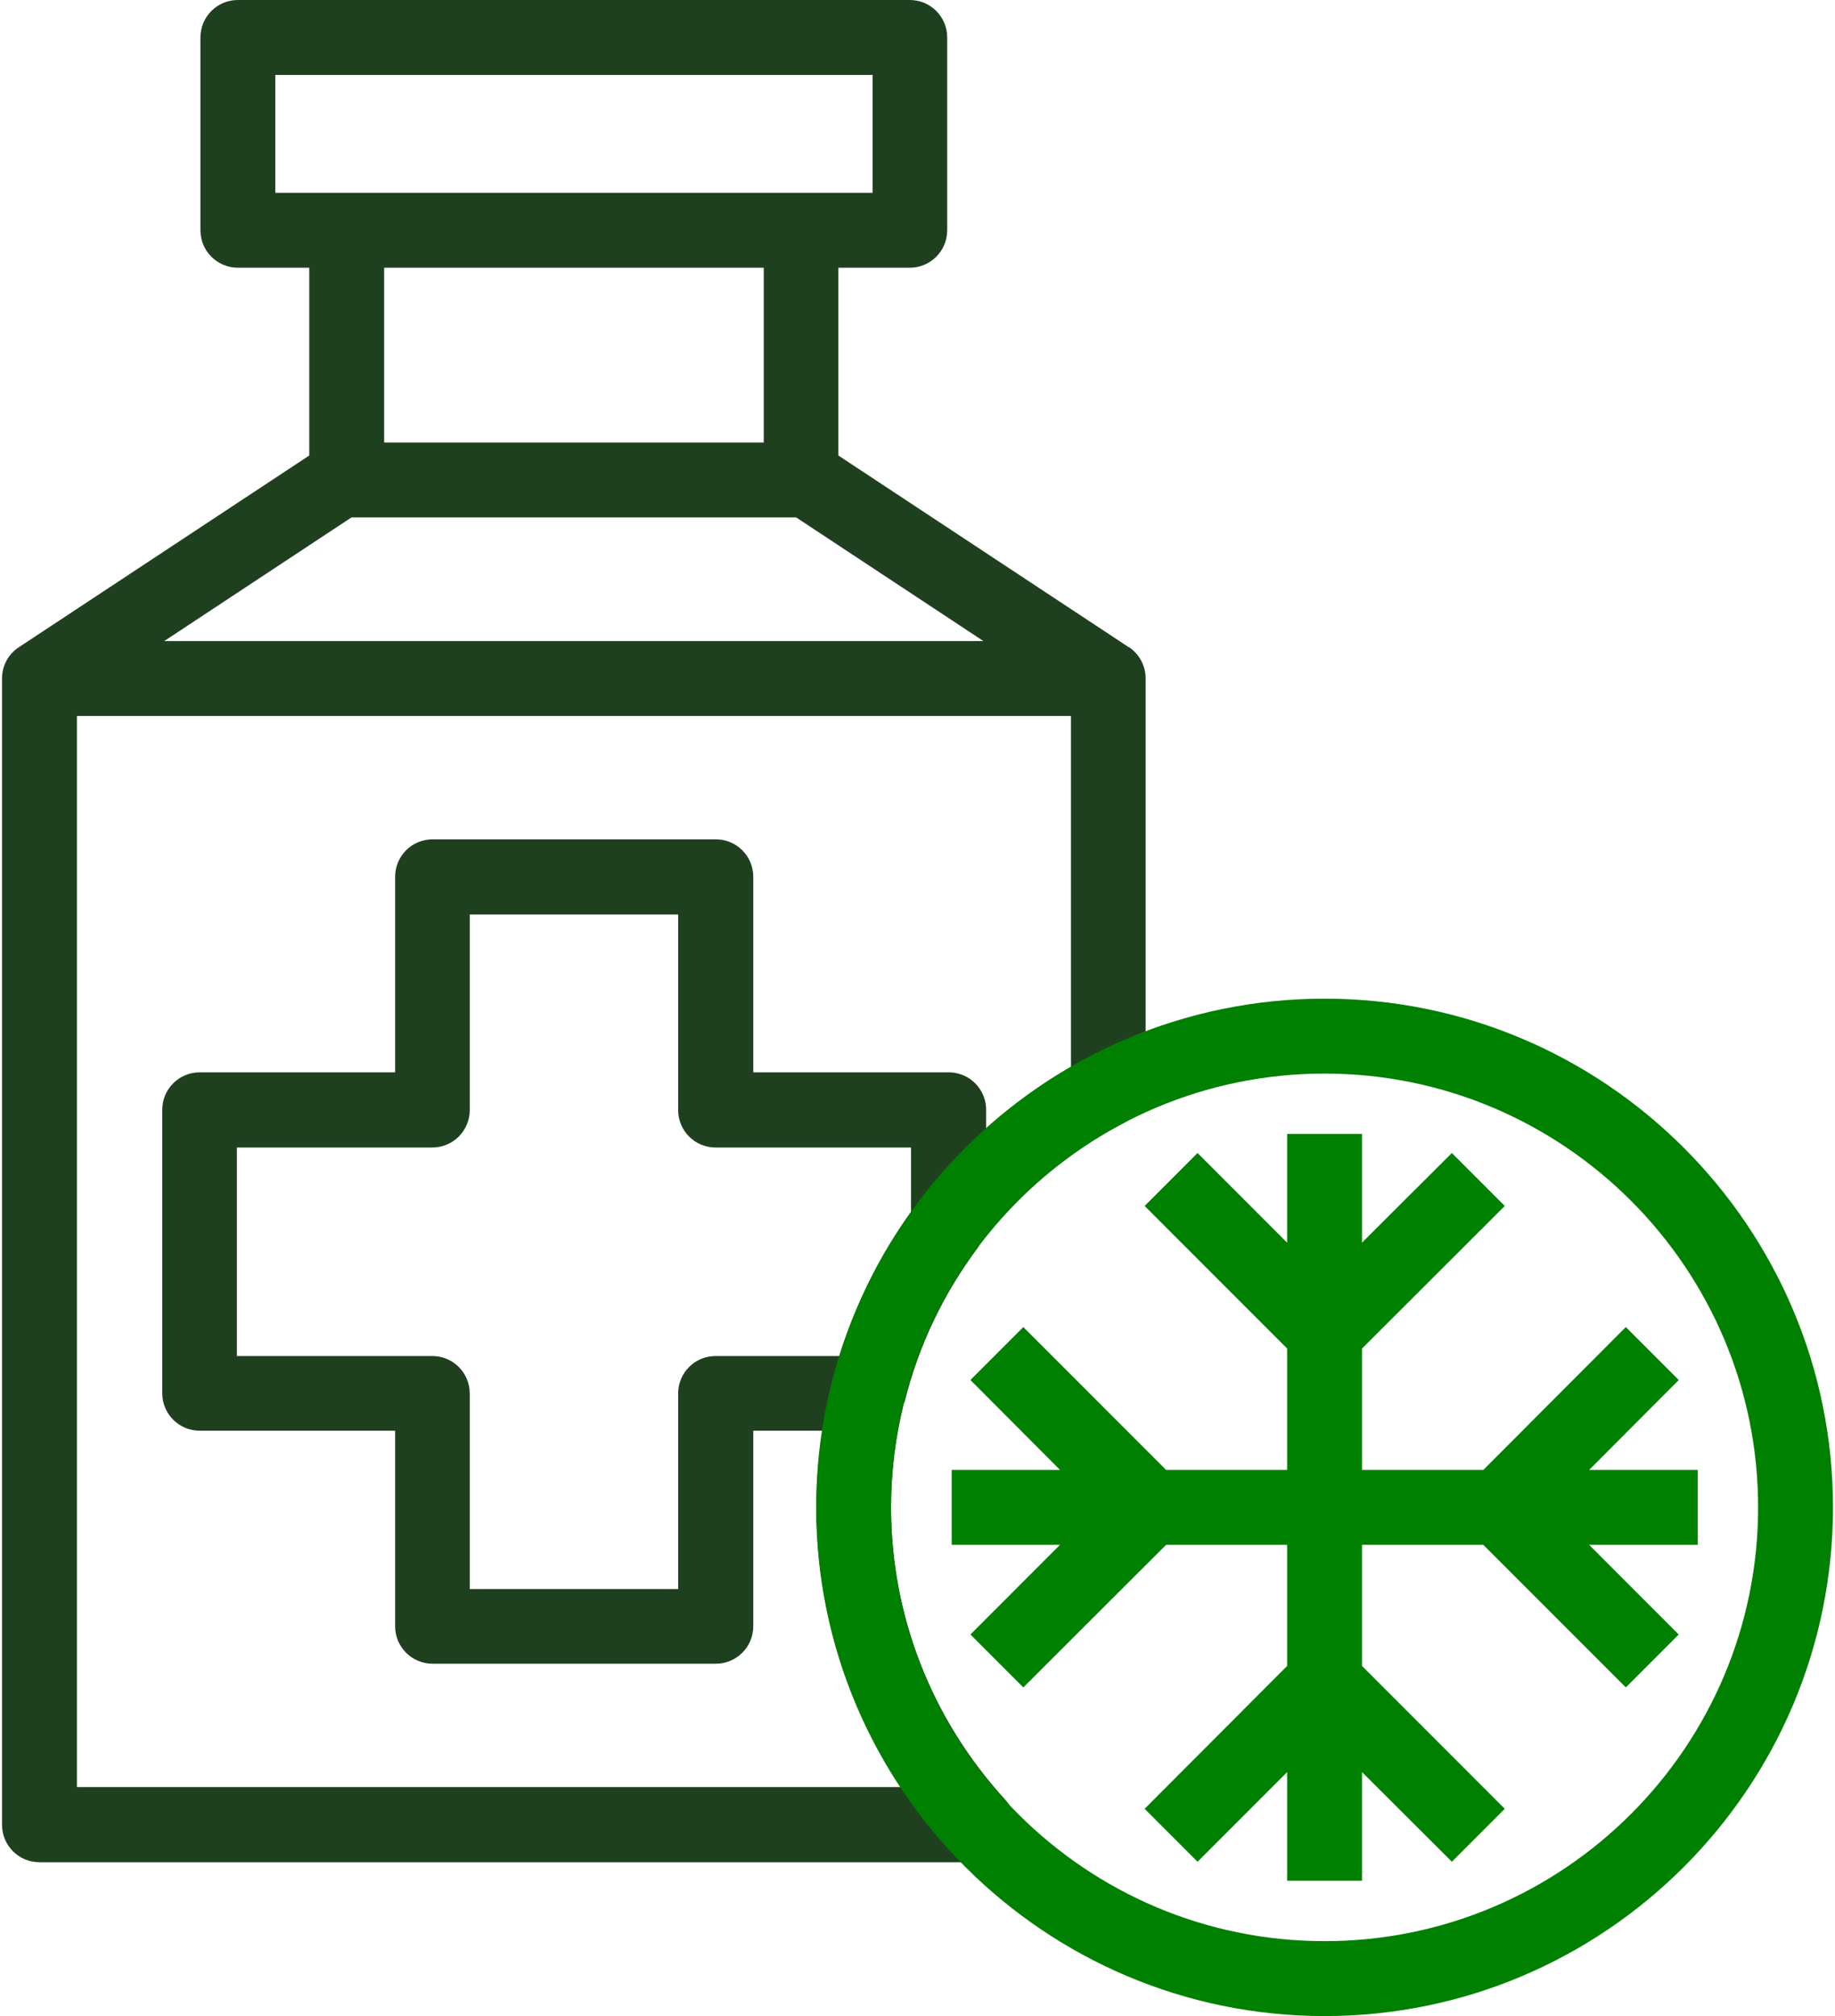
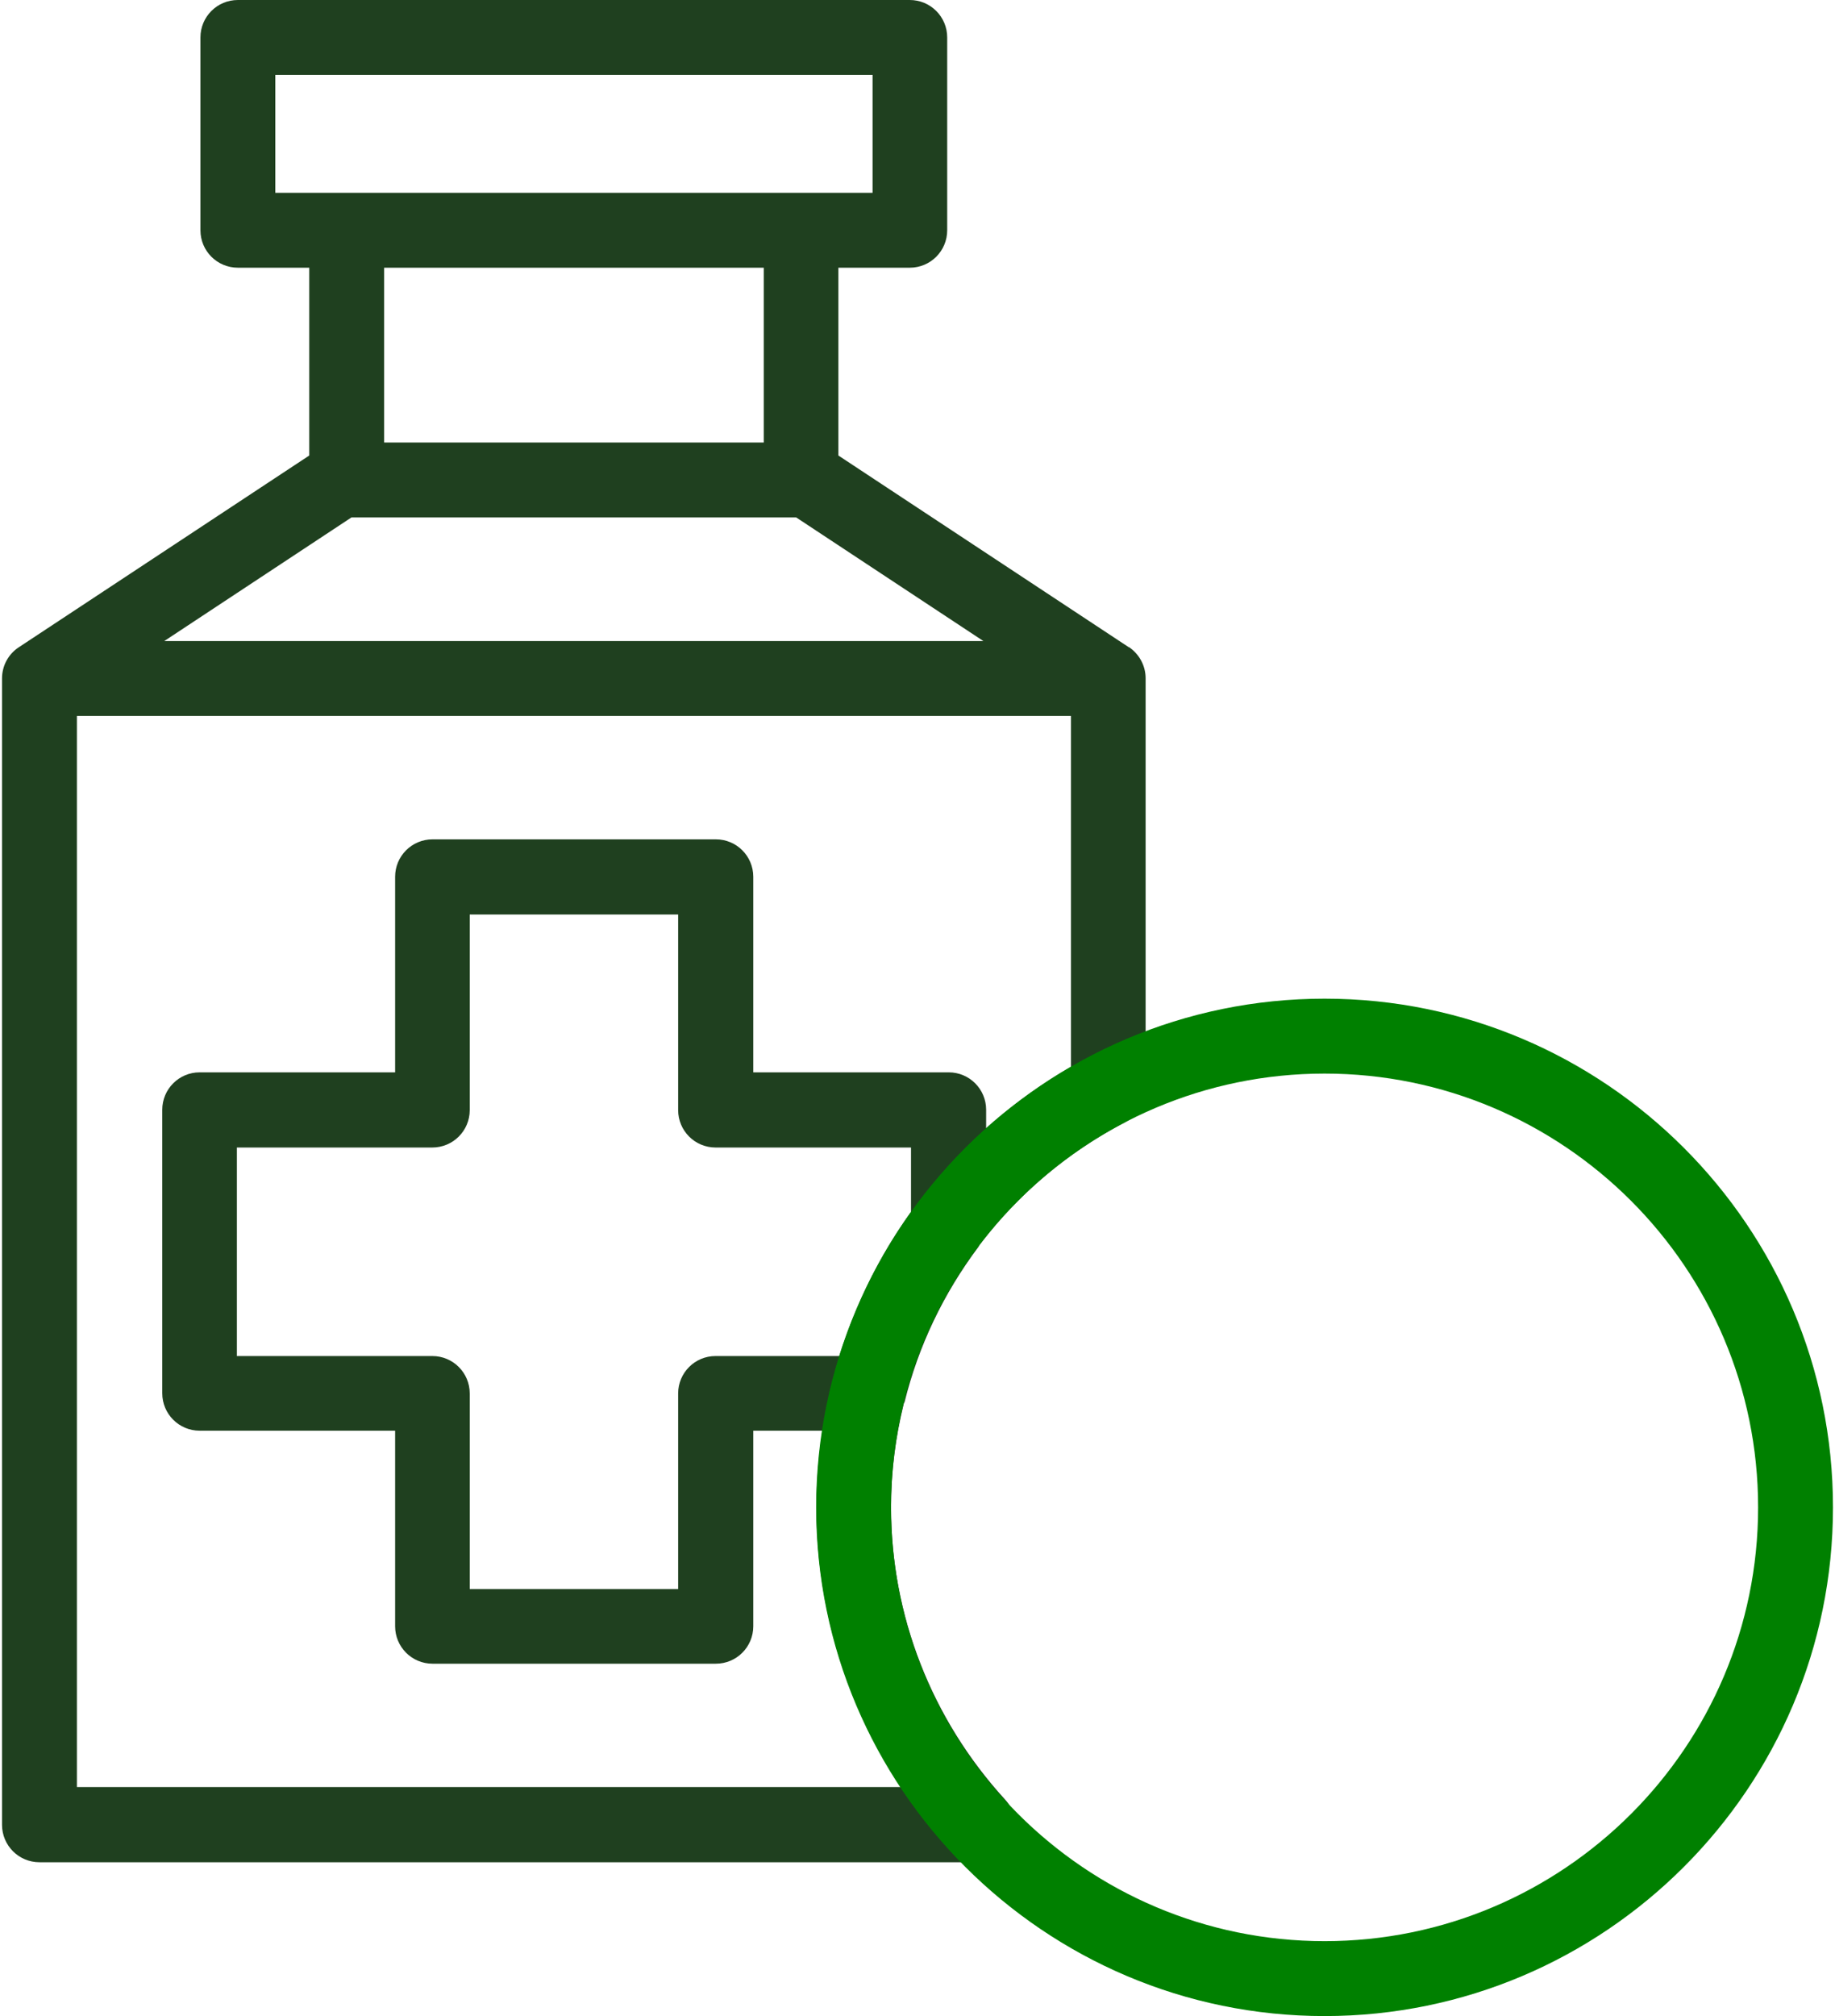
<svg xmlns="http://www.w3.org/2000/svg" id="a" width="1.02in" height="1.12in" viewBox="0 0 73.36 80.73">
  <path d="M45.15,25.92h0s-11.64-7.68-11.64-7.68v-7.52h2.86c.83,0,1.5-.67,1.5-1.5V1.5c0-.83-.67-1.5-1.5-1.5H9.45c-.83,0-1.5.67-1.5,1.5v7.72c0,.83.67,1.5,1.5,1.5h2.86v7.52L.67,25.92h0c-.41.27-.67.73-.67,1.25v45.9c0,.83.67,1.5,1.5,1.5h37.58c.59,0,1.13-.35,1.37-.9s.14-1.18-.27-1.62c-2.94-3.22-4.56-7.37-4.56-11.7,0-1.42.18-2.8.51-4.14,0-.02.02-.04.03-.06.56-2.26,1.56-4.35,2.96-6.22.01-.02.02-.04.03-.06,1.53-2.02,3.51-3.72,5.86-4.94.5-.26.81-.77.81-1.33v-16.44c0-.52-.27-.98-.67-1.25ZM14,20.72h17.82l7.5,4.95H6.5l7.5-4.95ZM10.95,3h23.93v4.72H10.95V3ZM30.52,10.72v7h-15.21v-7h15.21ZM17.24,54.3h-7.83v-8.35h7.83c.83,0,1.5-.67,1.5-1.5v-7.83h8.35v7.83c0,.83.67,1.5,1.5,1.5h7.83v2.58c-1.26,1.75-2.22,3.7-2.87,5.77h-4.96c-.83,0-1.5.67-1.5,1.5v7.83h-8.35v-7.83c0-.83-.67-1.5-1.5-1.5ZM42.83,42.72c-1.23.71-2.37,1.54-3.4,2.46v-.74c0-.83-.67-1.5-1.5-1.5h-7.83v-7.83c0-.83-.67-1.5-1.5-1.5h-11.35c-.83,0-1.5.67-1.5,1.5v7.83h-7.83c-.83,0-1.5.67-1.5,1.5v11.35c0,.83.67,1.5,1.5,1.5h7.83v7.83c0,.83.67,1.5,1.5,1.5h11.35c.83,0,1.5-.67,1.5-1.5v-7.83h2.77c-.15,1-.24,2.03-.24,3.06,0,4.01,1.19,7.9,3.39,11.21H3V28.67h39.83v14.05Z" fill="#1f401f" />
  <path d="M52.99,39.99c-11.23,0-20.37,9.14-20.37,20.37s9.14,20.37,20.37,20.37,20.37-9.14,20.37-20.37-9.14-20.37-20.37-20.37ZM52.99,77.73c-9.58,0-17.37-7.79-17.37-17.37s7.79-17.37,17.37-17.37,17.37,7.79,17.37,17.37-7.79,17.37-17.37,17.37Z" fill="green" />
-   <polygon points="67.94 58.86 63.59 58.86 67.18 55.26 65.06 53.14 59.35 58.86 54.49 58.86 54.49 54 60.21 48.29 58.09 46.17 54.49 49.76 54.49 45.41 51.49 45.41 51.49 49.76 47.9 46.17 45.78 48.29 51.49 54 51.49 58.86 46.64 58.86 40.92 53.14 38.8 55.26 42.39 58.86 38.05 58.86 38.05 61.86 42.39 61.86 38.8 65.45 40.92 67.57 46.64 61.86 51.49 61.86 51.49 66.71 45.78 72.43 47.9 74.55 51.49 70.96 51.49 75.31 54.49 75.31 54.49 70.96 58.09 74.55 60.21 72.43 54.49 66.71 54.49 61.86 59.35 61.86 65.06 67.57 67.18 65.45 63.59 61.86 67.94 61.86 67.94 58.86" fill="green" />
</svg>